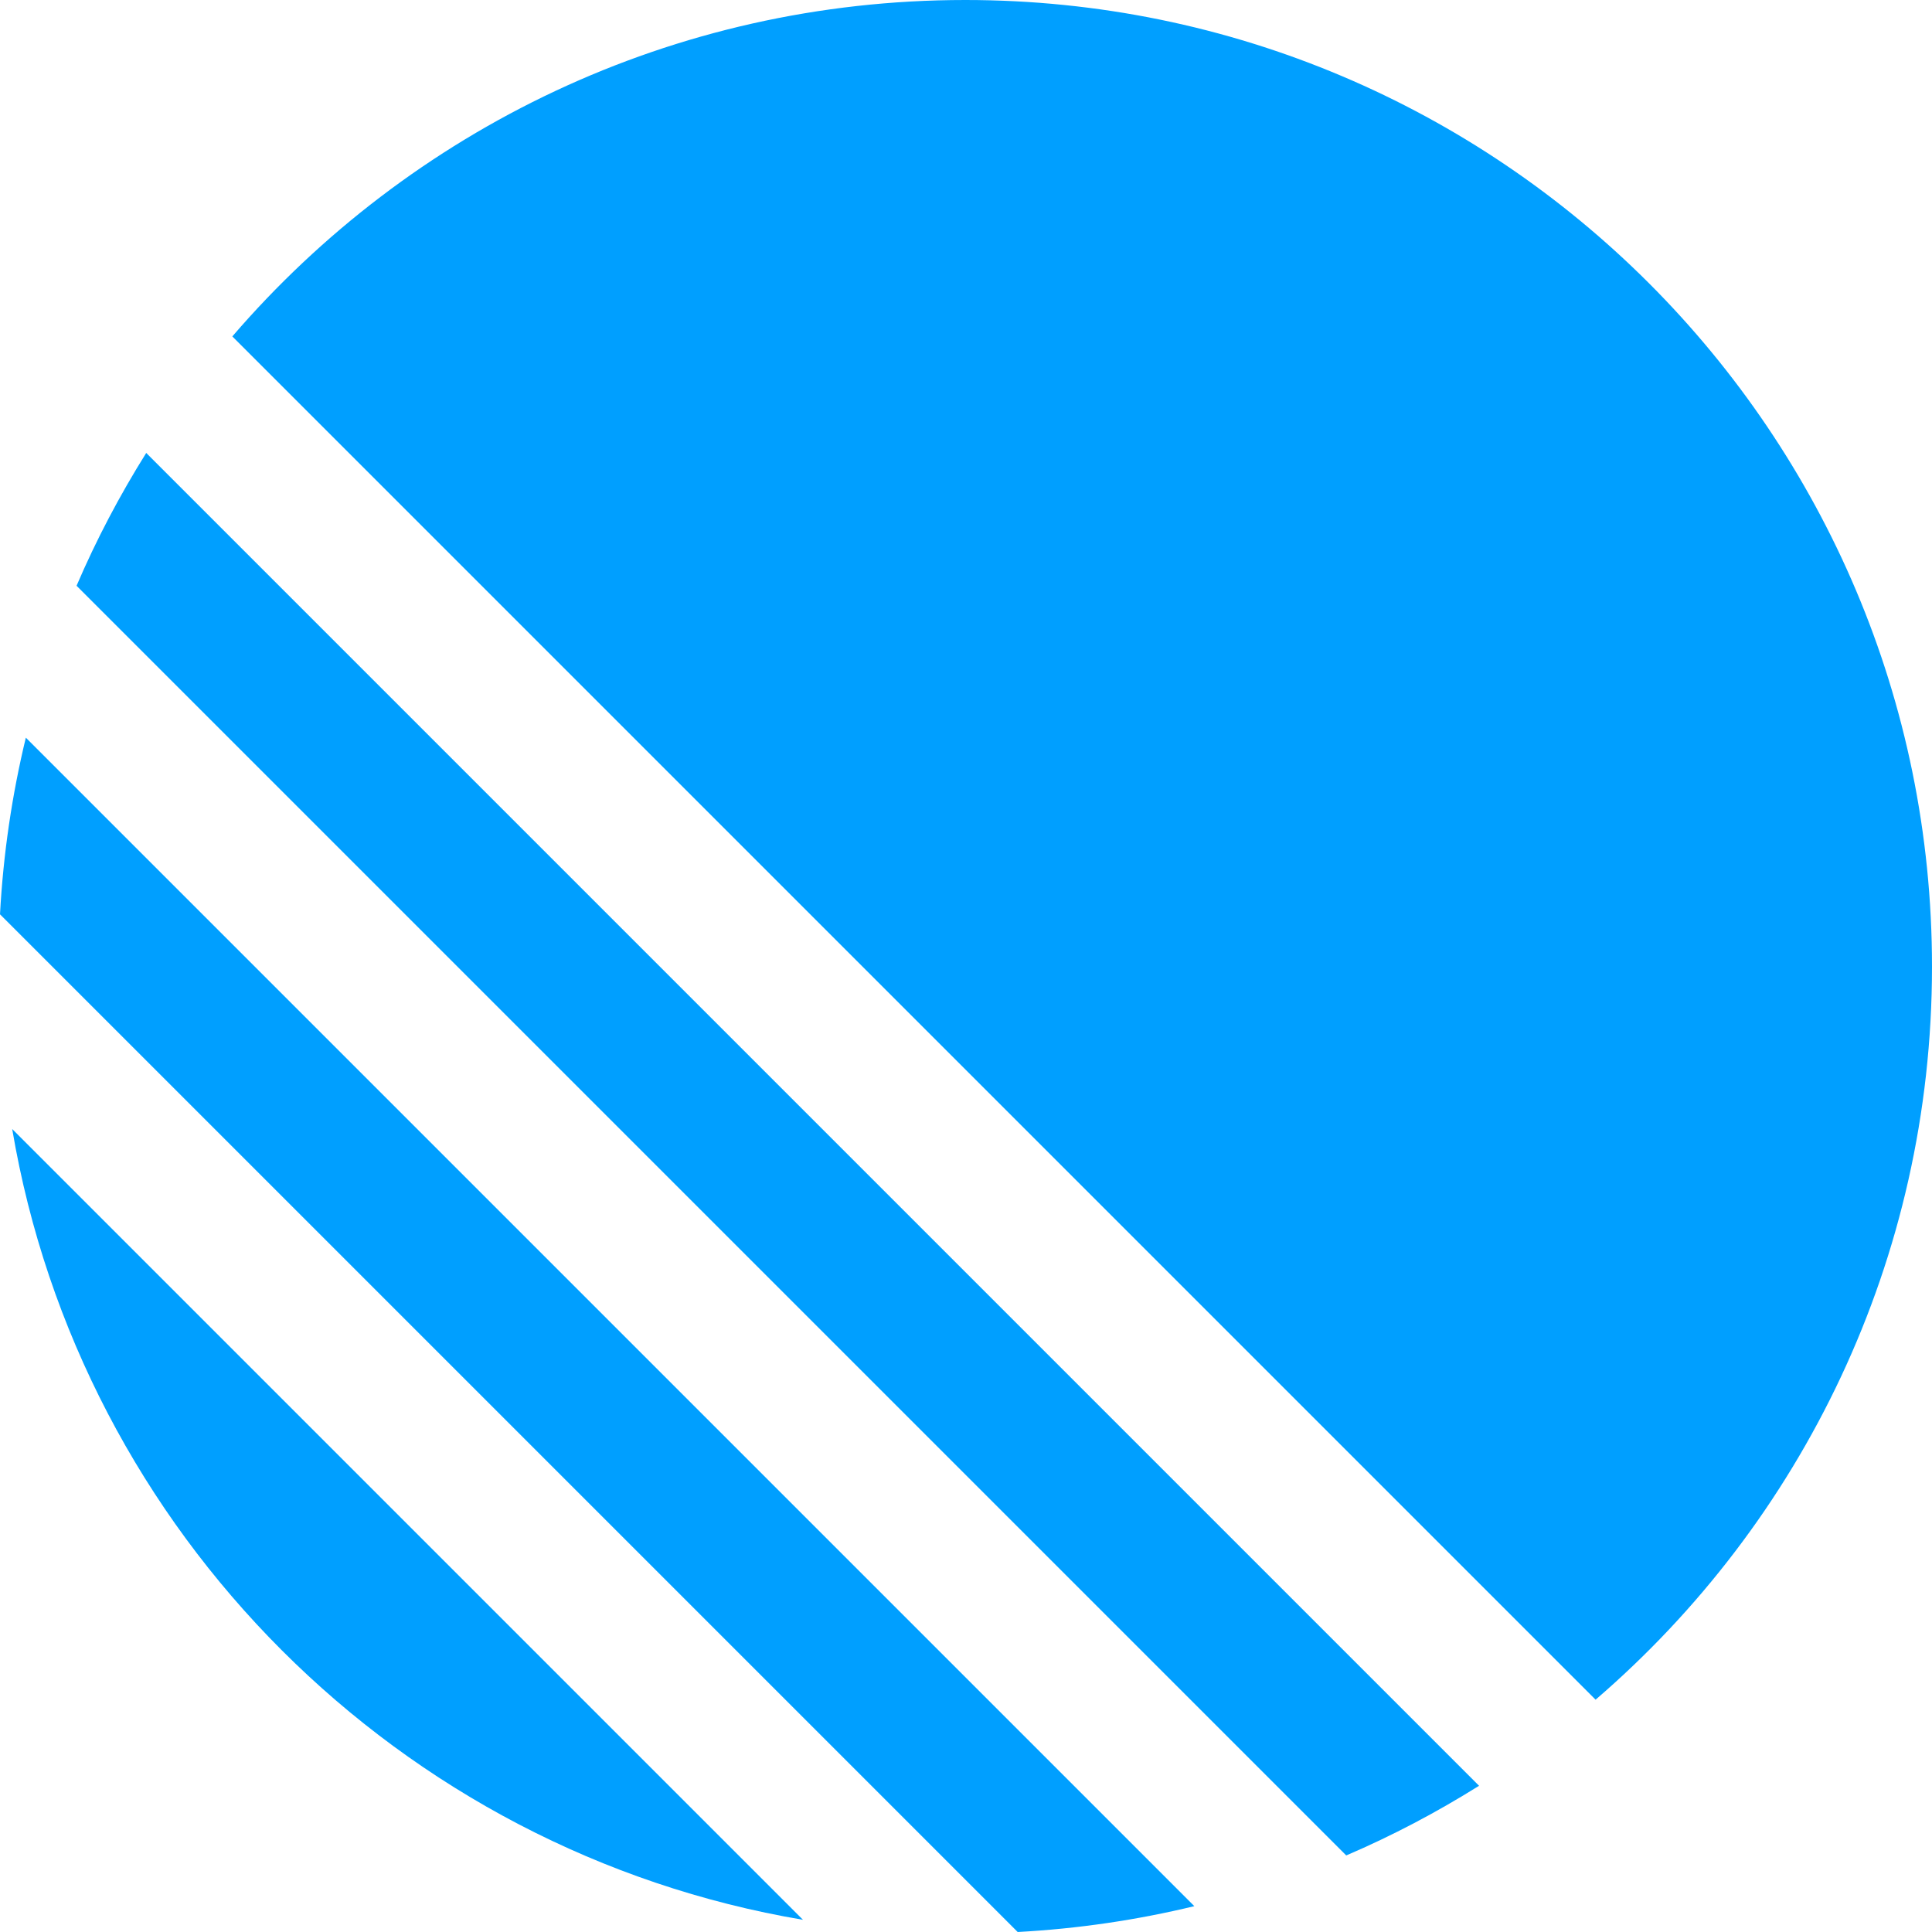
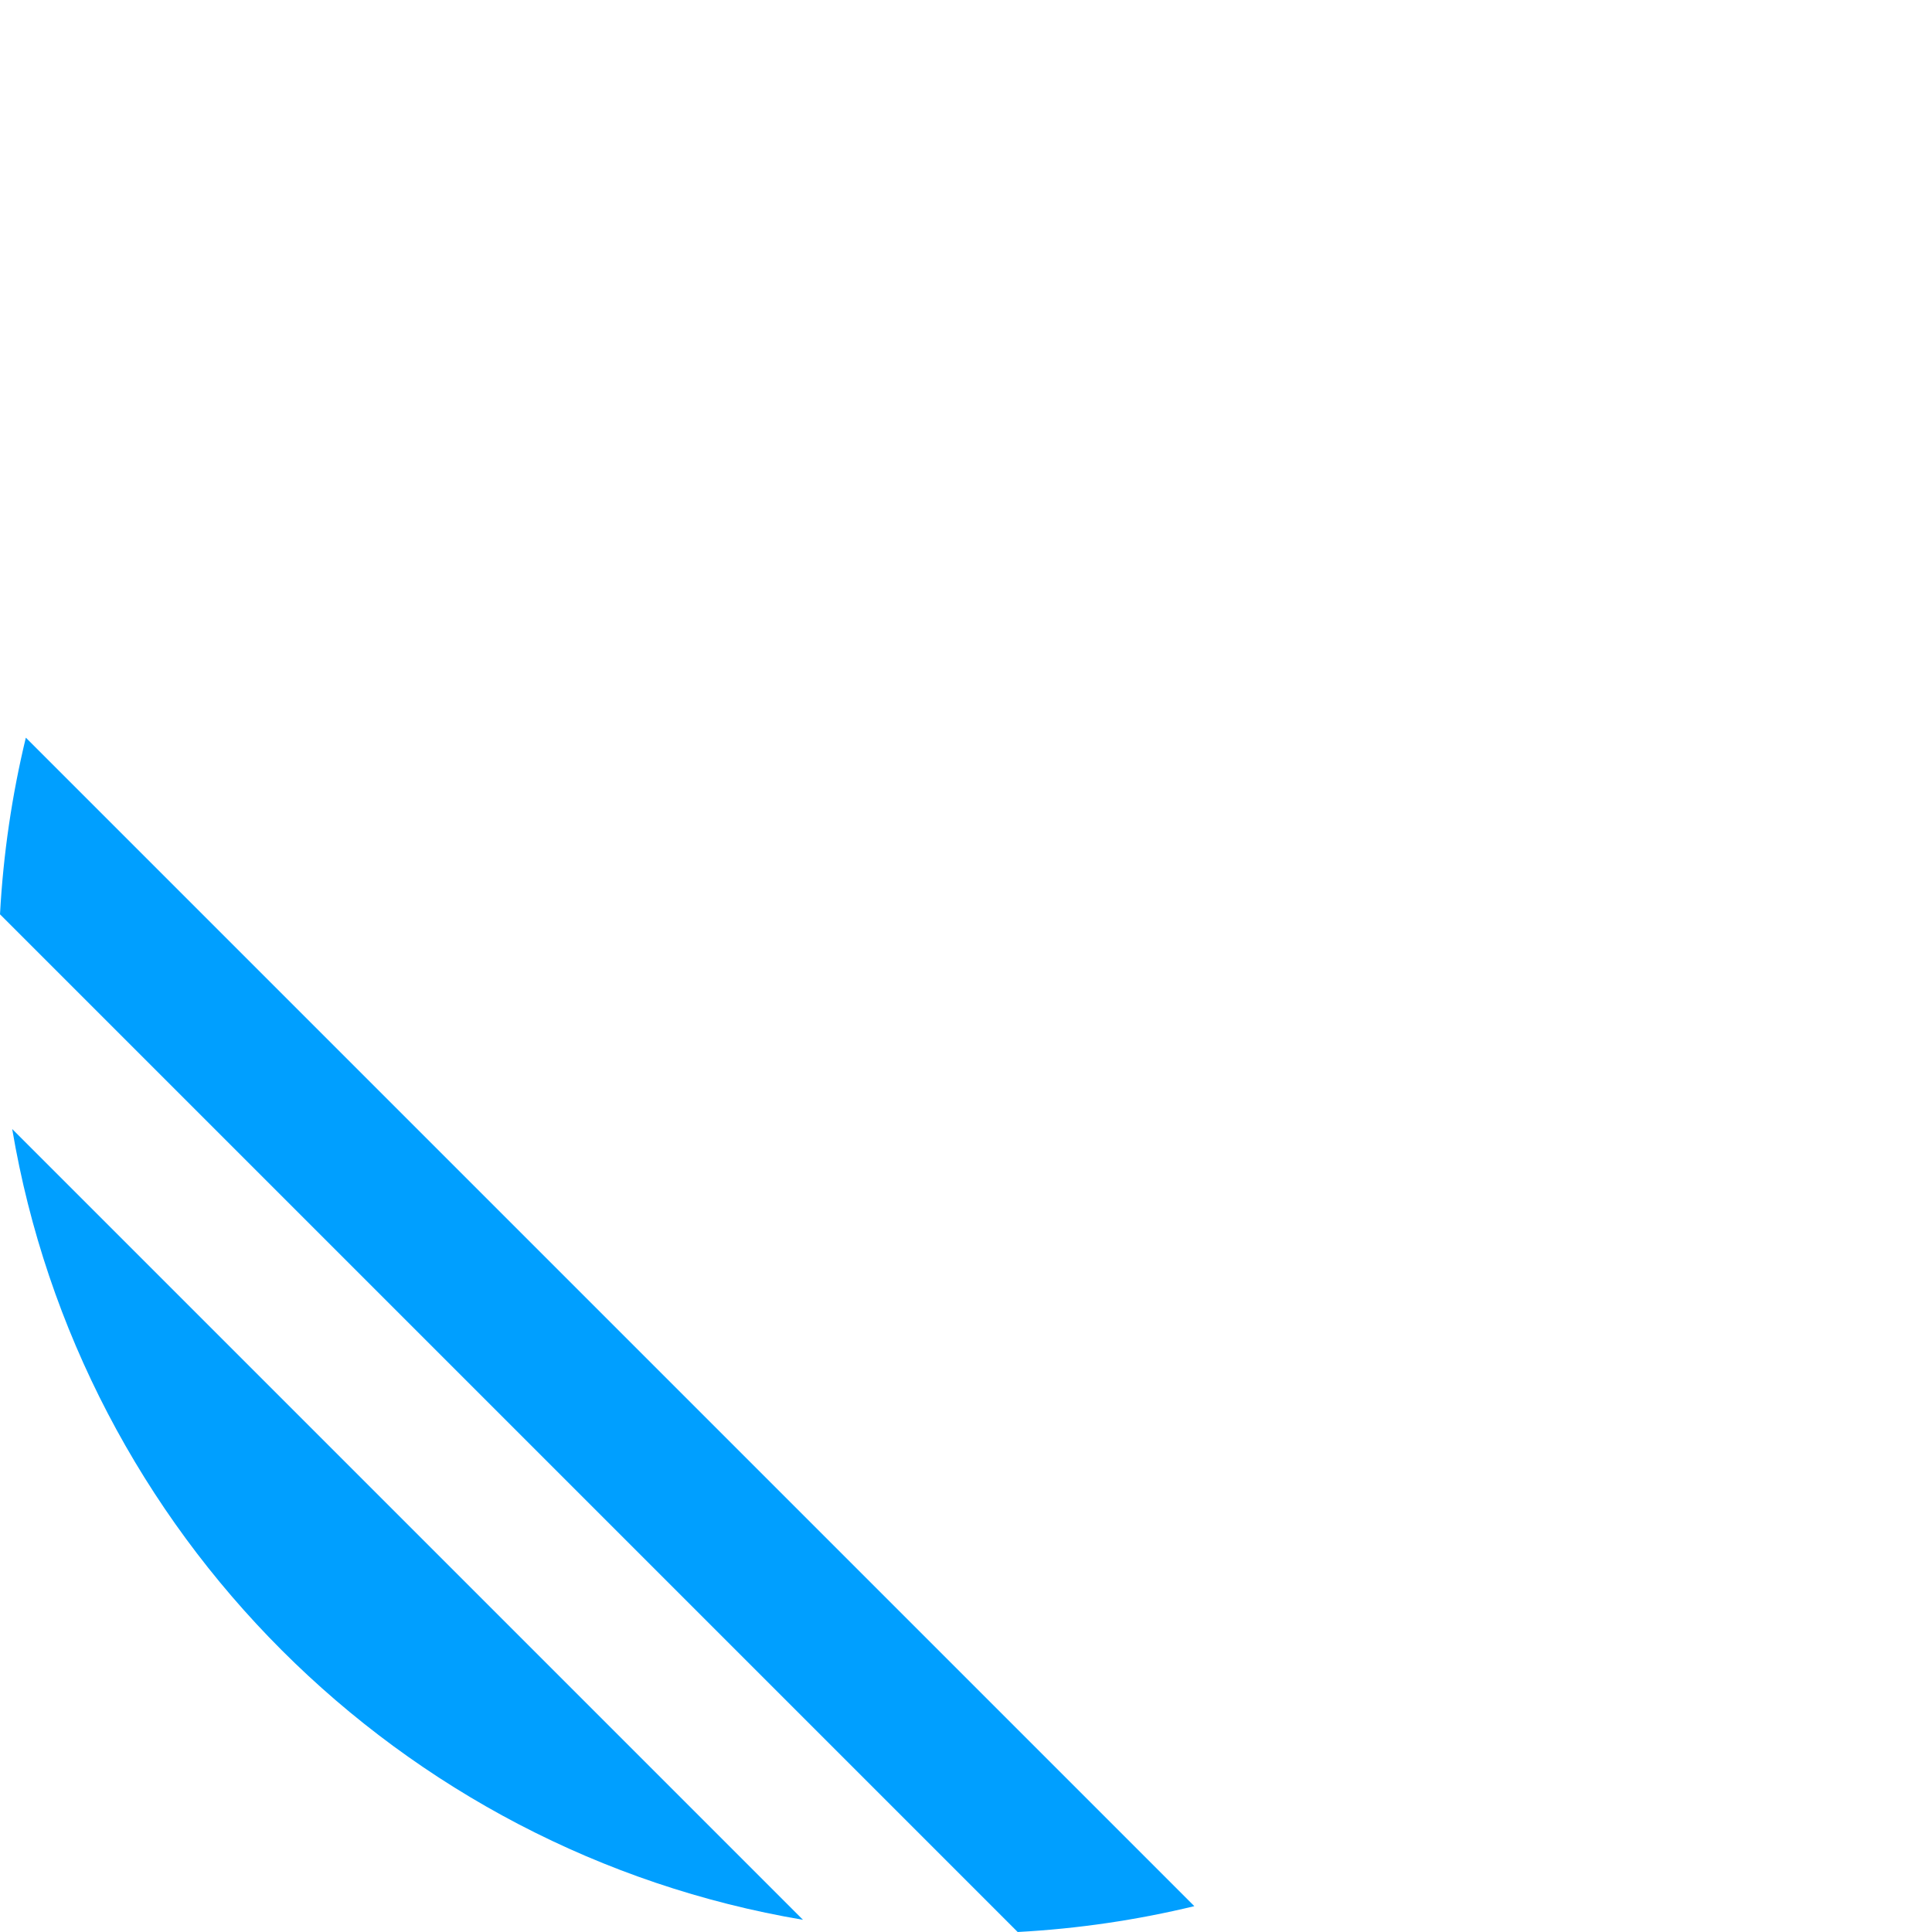
<svg xmlns="http://www.w3.org/2000/svg" width="16" height="16" viewBox="0 0 16 16" fill="none">
  <path d="M0.101 9.35L6.65 15.899C3.306 15.334 0.666 12.694 0.101 9.35Z" fill="#009FFF" />
  <path d="M0 7.572L8.428 16C8.93 15.973 9.419 15.9 9.891 15.786L0.214 6.109C0.1 6.581 0.027 7.07 0 7.572Z" fill="#009FFF" />
-   <path d="M0.634 4.851L11.149 15.366C11.532 15.202 11.899 15.008 12.249 14.789L1.211 3.751C0.992 4.101 0.798 4.468 0.634 4.851Z" fill="#009FFF" />
-   <path d="M1.924 2.786C3.392 1.08 5.567 0 7.994 0C12.416 0 16 3.584 16 8.006C16 10.433 14.92 12.608 13.214 14.076L1.924 2.786Z" fill="#009FFF" />
</svg>